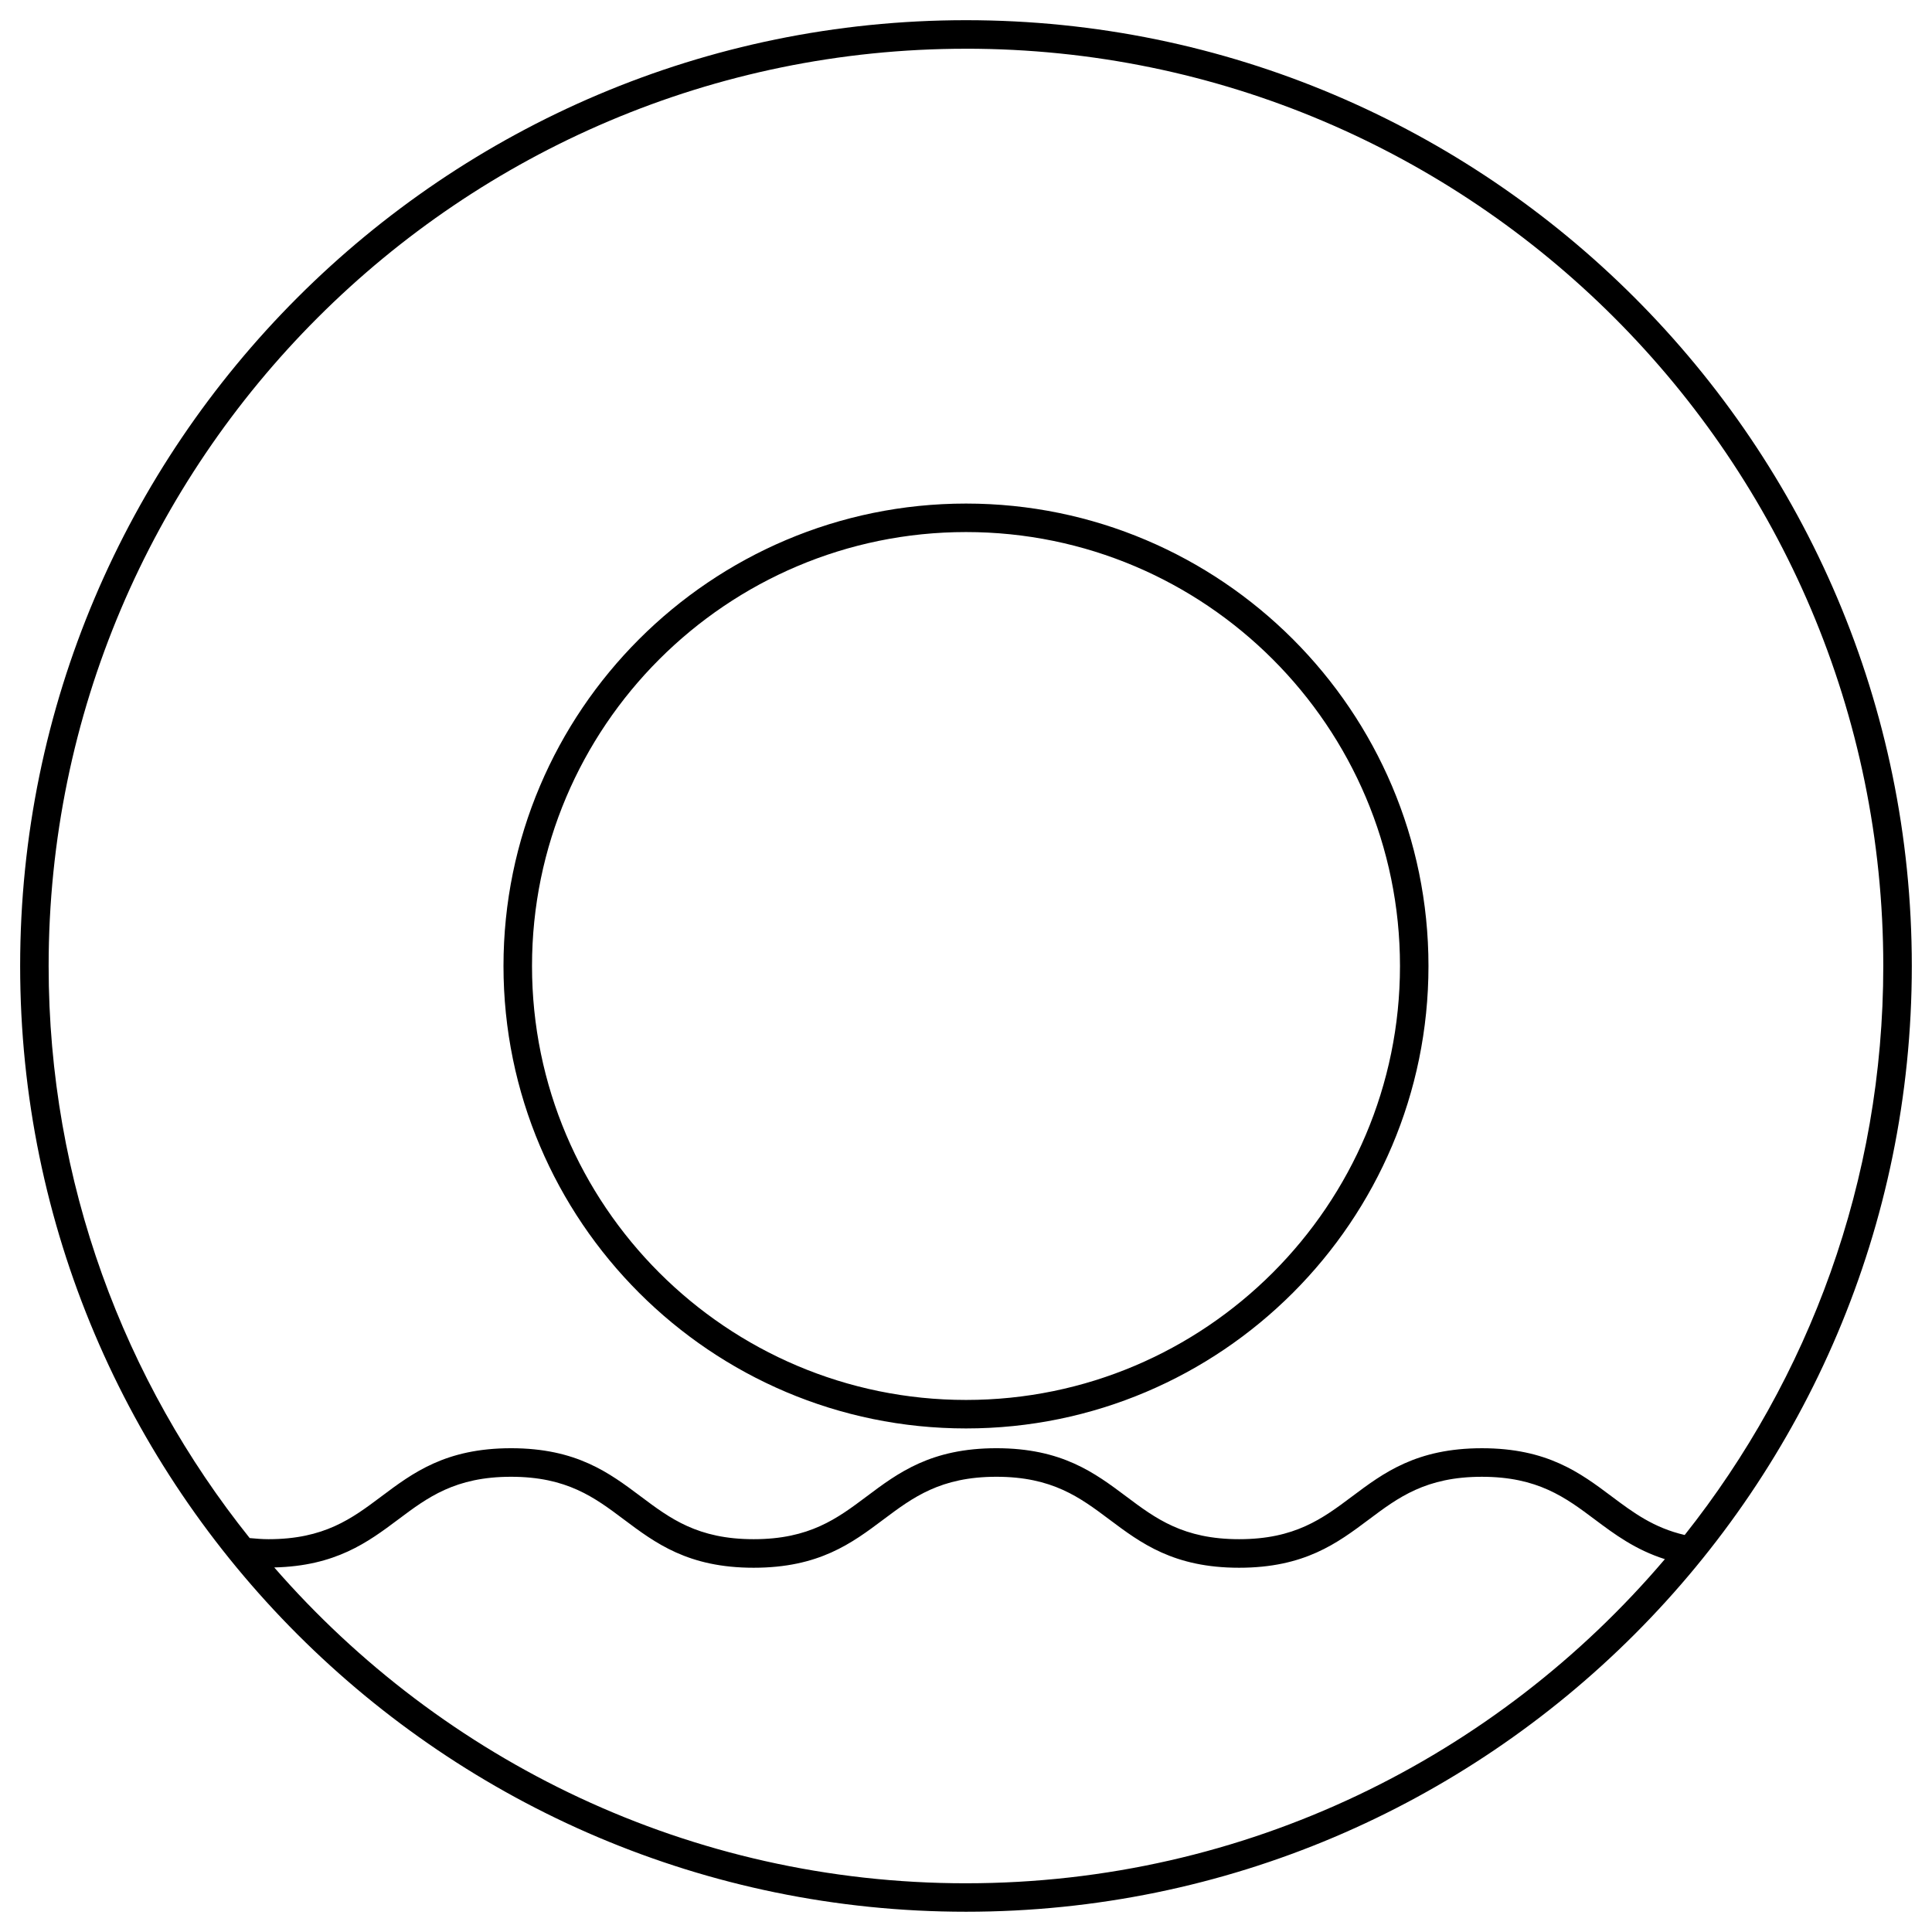
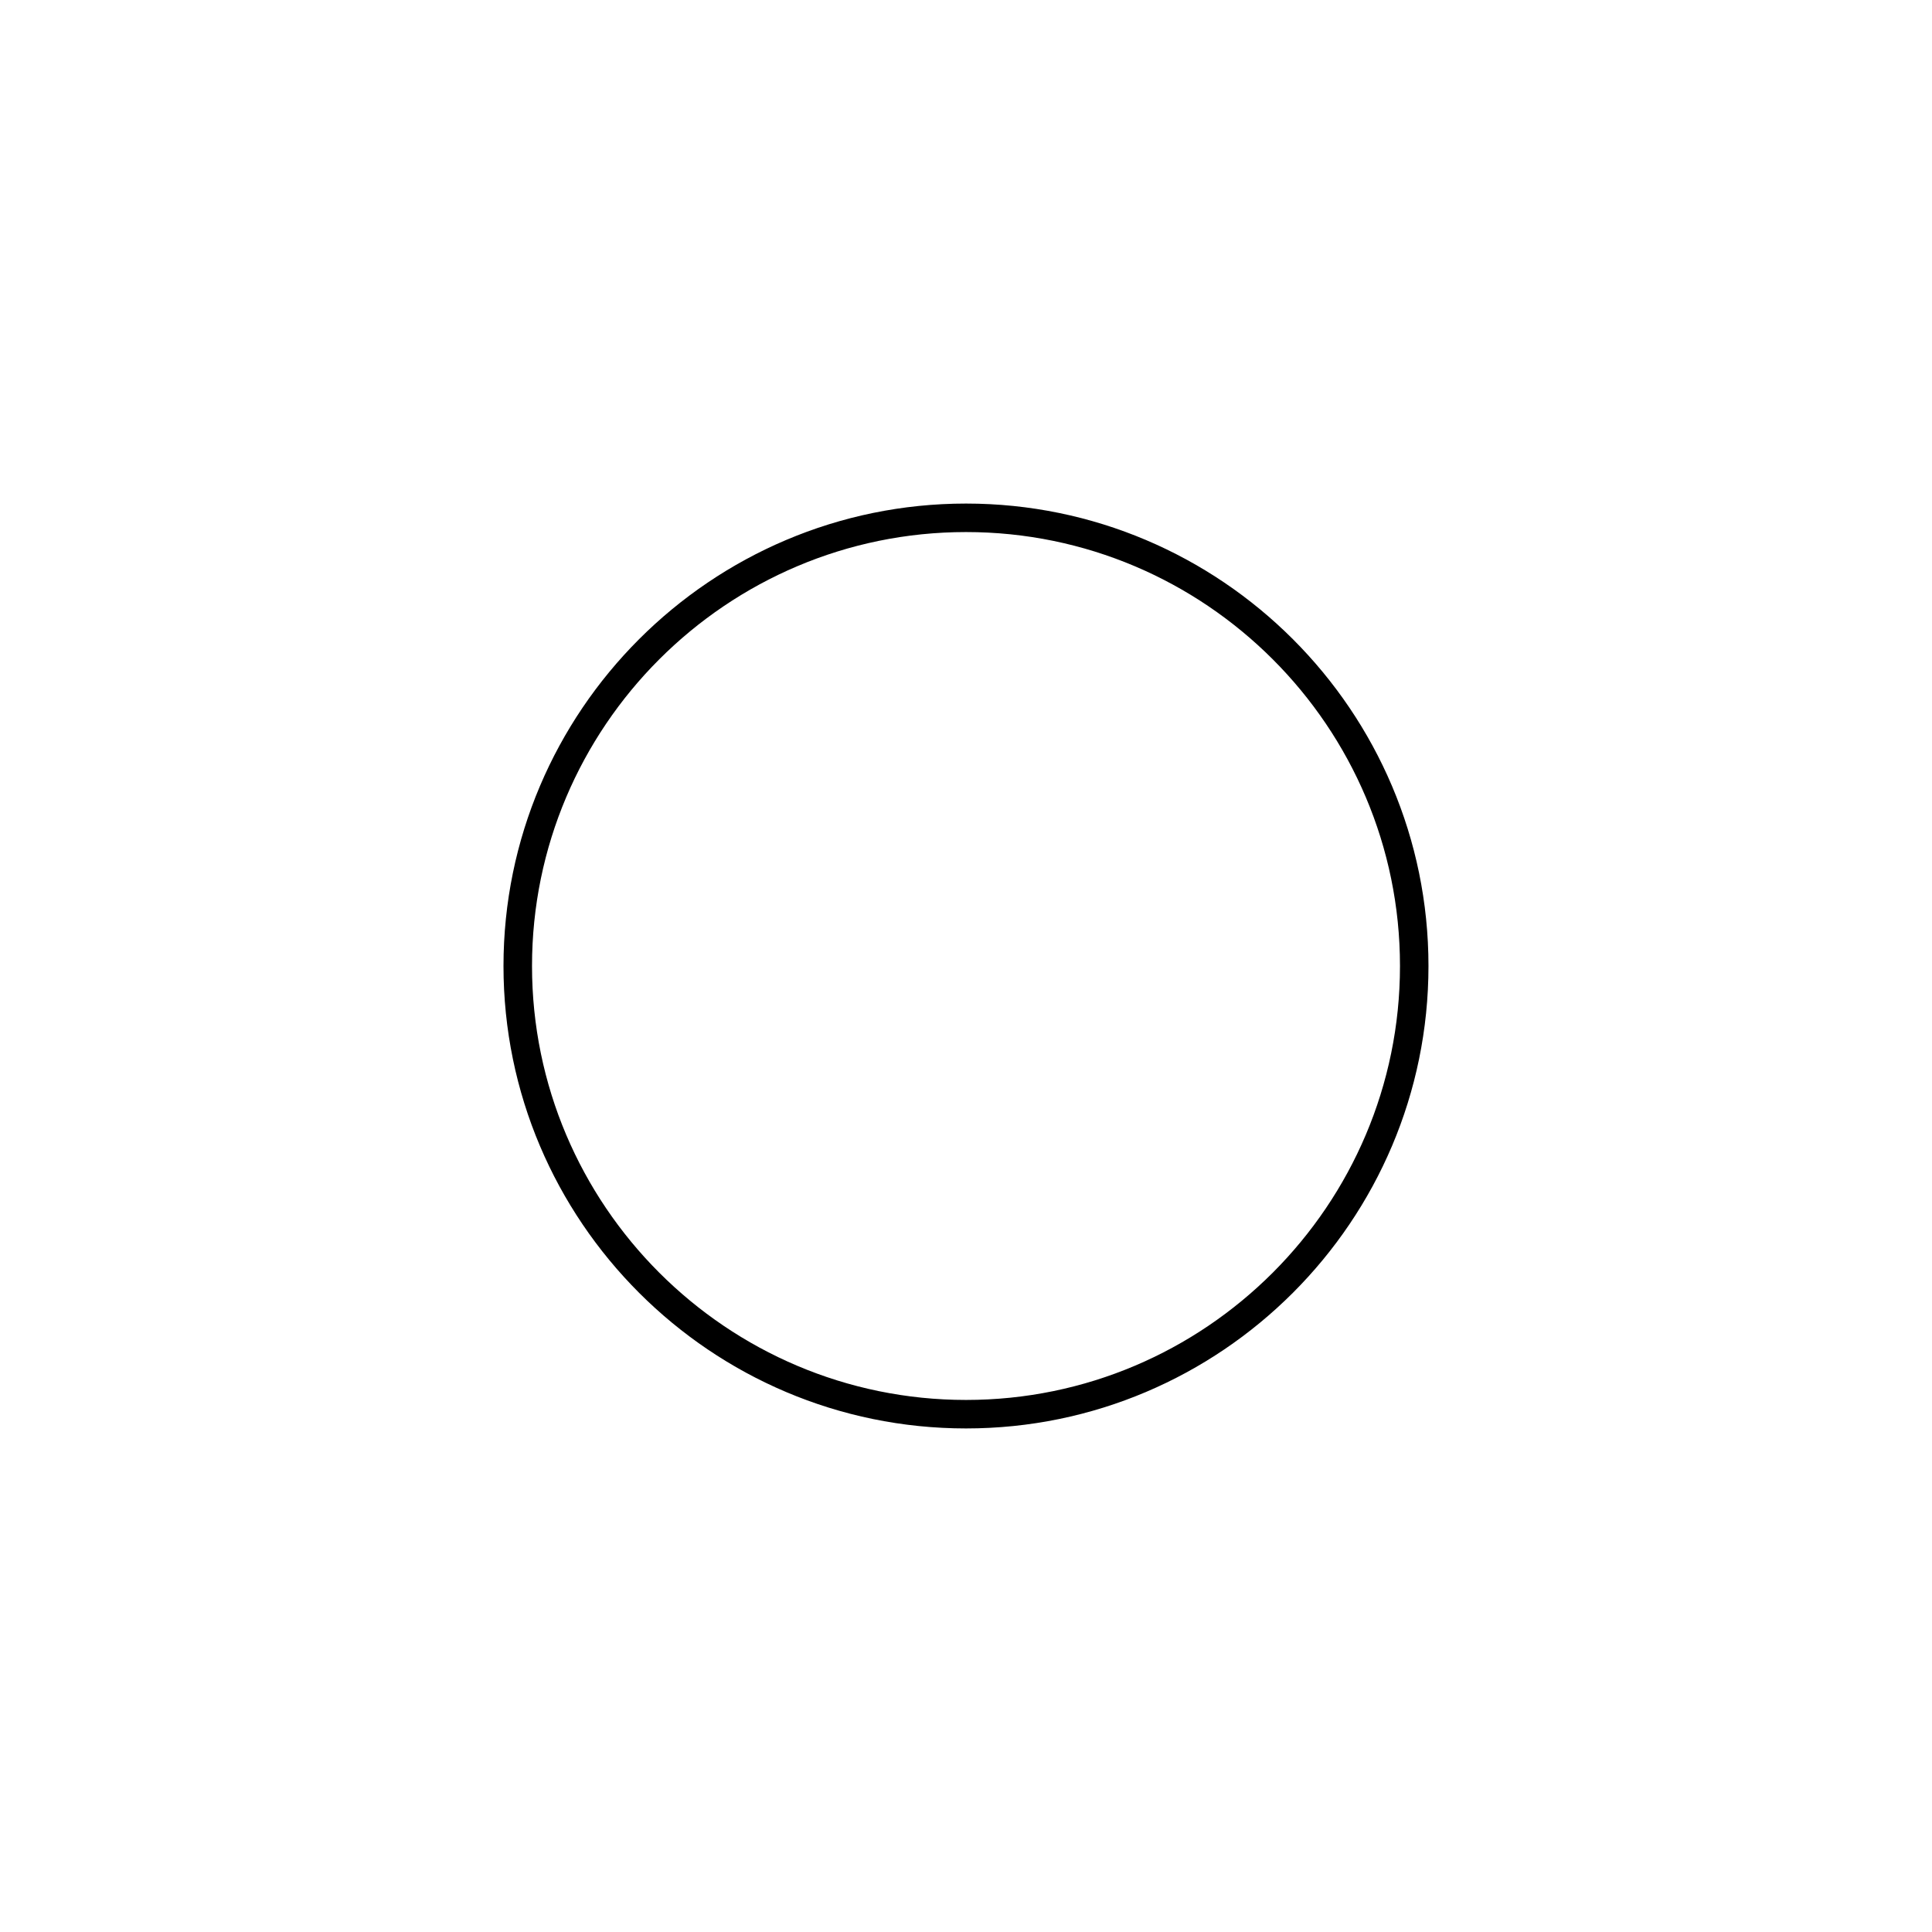
<svg xmlns="http://www.w3.org/2000/svg" fill="#000000" width="800px" height="800px" version="1.1" viewBox="144 144 512 512">
  <g>
-     <path d="m400.01 149.35c-138.22 0-250.67 112.44-250.67 250.64 0 138.21 112.45 250.64 250.67 250.64 138.2 0 250.64-112.43 250.64-250.64 0-138.2-112.43-250.64-250.64-250.64zm0 7.559c134.04 0 243.08 109.05 243.08 243.09 0 56.93-19.723 109.31-52.629 150.79-8.191-1.898-13.602-5.914-19.301-10.184-8.402-6.297-17.098-12.809-34.43-12.809-17.359 0-26.059 6.516-34.465 12.816-7.75 5.805-15.07 11.289-29.883 11.289s-22.133-5.488-29.883-11.297c-8.402-6.297-17.094-12.812-34.434-12.812-17.348 0-26.031 6.508-34.434 12.809-7.754 5.809-15.078 11.301-29.906 11.301-14.812 0-22.129-5.488-29.875-11.297-8.398-6.297-17.078-12.812-34.414-12.812-17.336 0-26.016 6.516-34.414 12.812-7.75 5.809-15.062 11.297-29.875 11.297-1.688 0-3.324-0.145-4.977-0.297-33.297-41.605-53.281-94.305-53.281-151.61 0.004-134.03 109.07-243.08 243.12-243.08zm0 486.18c-73.102 0-138.72-32.469-183.33-83.699 16.27-0.387 24.746-6.637 32.879-12.734 7.75-5.809 15.062-11.297 29.875-11.297s22.133 5.488 29.875 11.297c8.398 6.297 17.078 12.812 34.41 12.812 17.348 0 26.031-6.508 34.434-12.809 7.754-5.809 15.078-11.301 29.906-11.301s22.148 5.492 29.906 11.301c8.398 6.297 17.086 12.809 34.41 12.809 17.324 0 26.012-6.508 34.41-12.801 7.758-5.812 15.09-11.305 29.93-11.305 14.812 0 22.148 5.488 29.906 11.297 5.309 3.981 10.809 8.055 18.59 10.531-44.609 52.496-111.06 85.898-185.2 85.898z" />
    <path d="m400.01 522.55c67.574 0 122.55-54.977 122.55-122.55s-54.977-122.55-122.55-122.55c-67.59 0-122.58 54.977-122.58 122.55 0.004 67.574 54.988 122.55 122.58 122.55zm0-237.55c63.41 0 115 51.586 115 115s-51.586 115-115 115c-63.418 0-115.02-51.586-115.02-115 0-63.406 51.602-115 115.02-115z" />
  </g>
</svg>